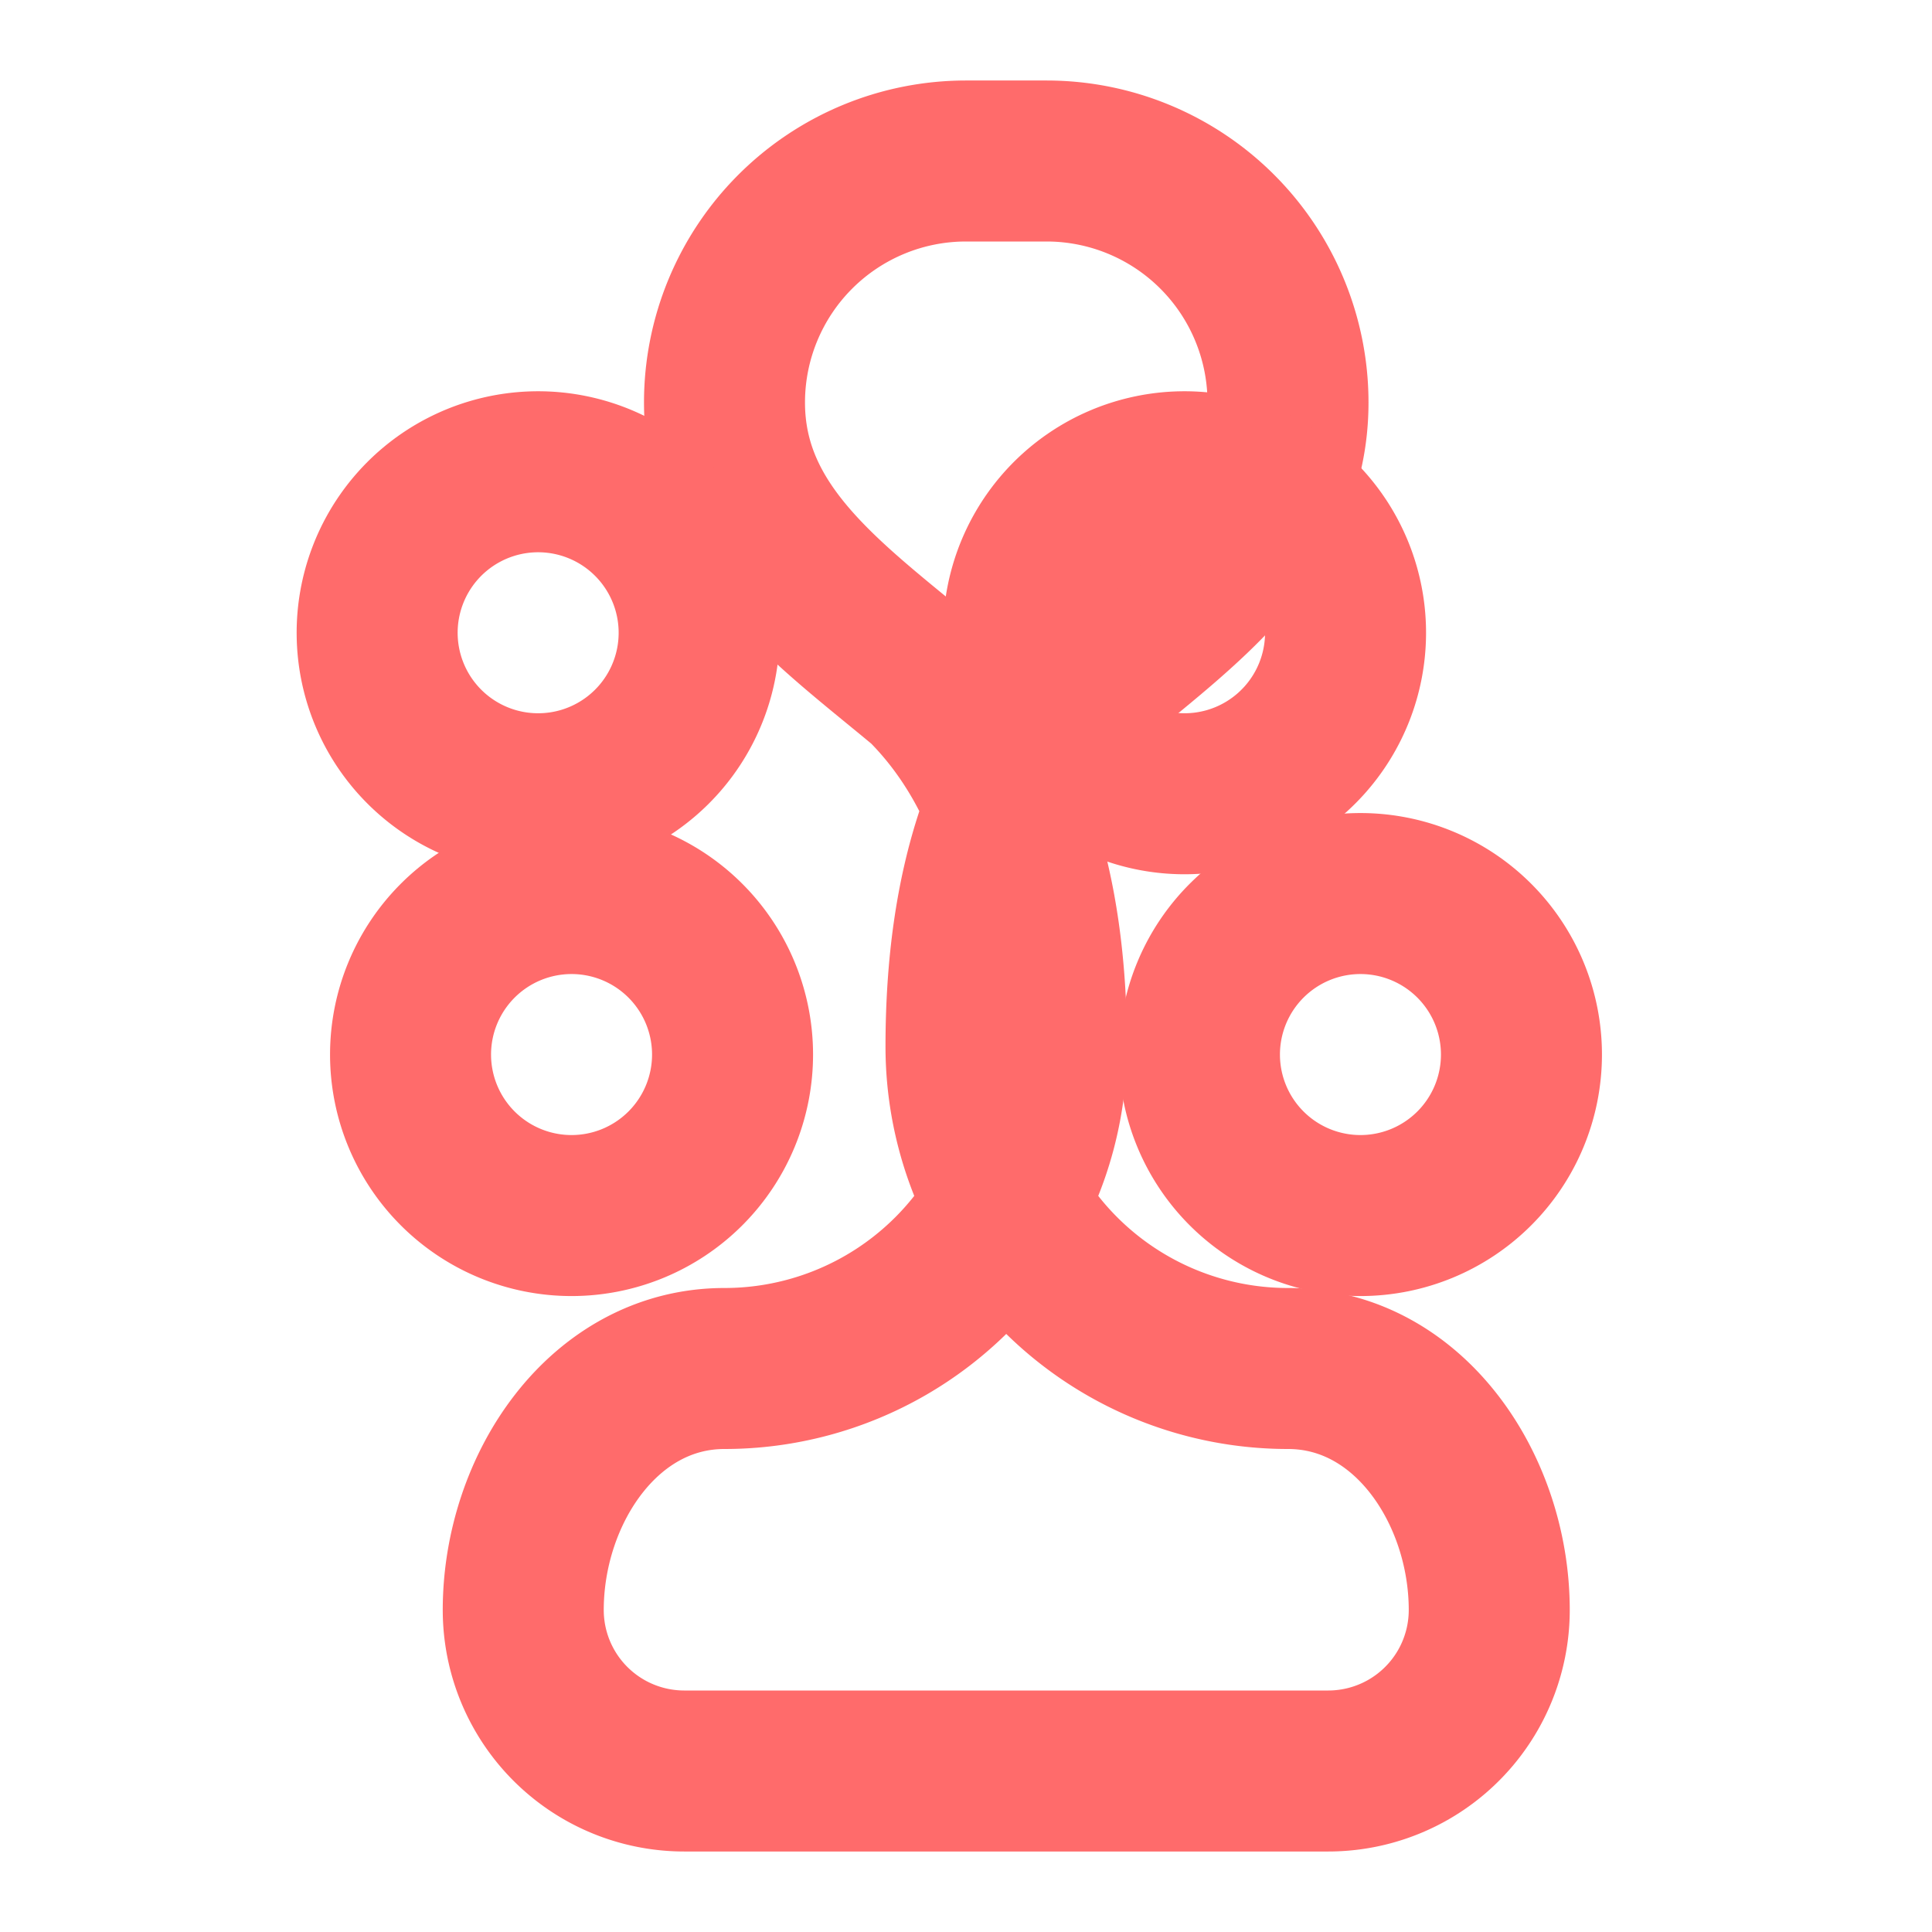
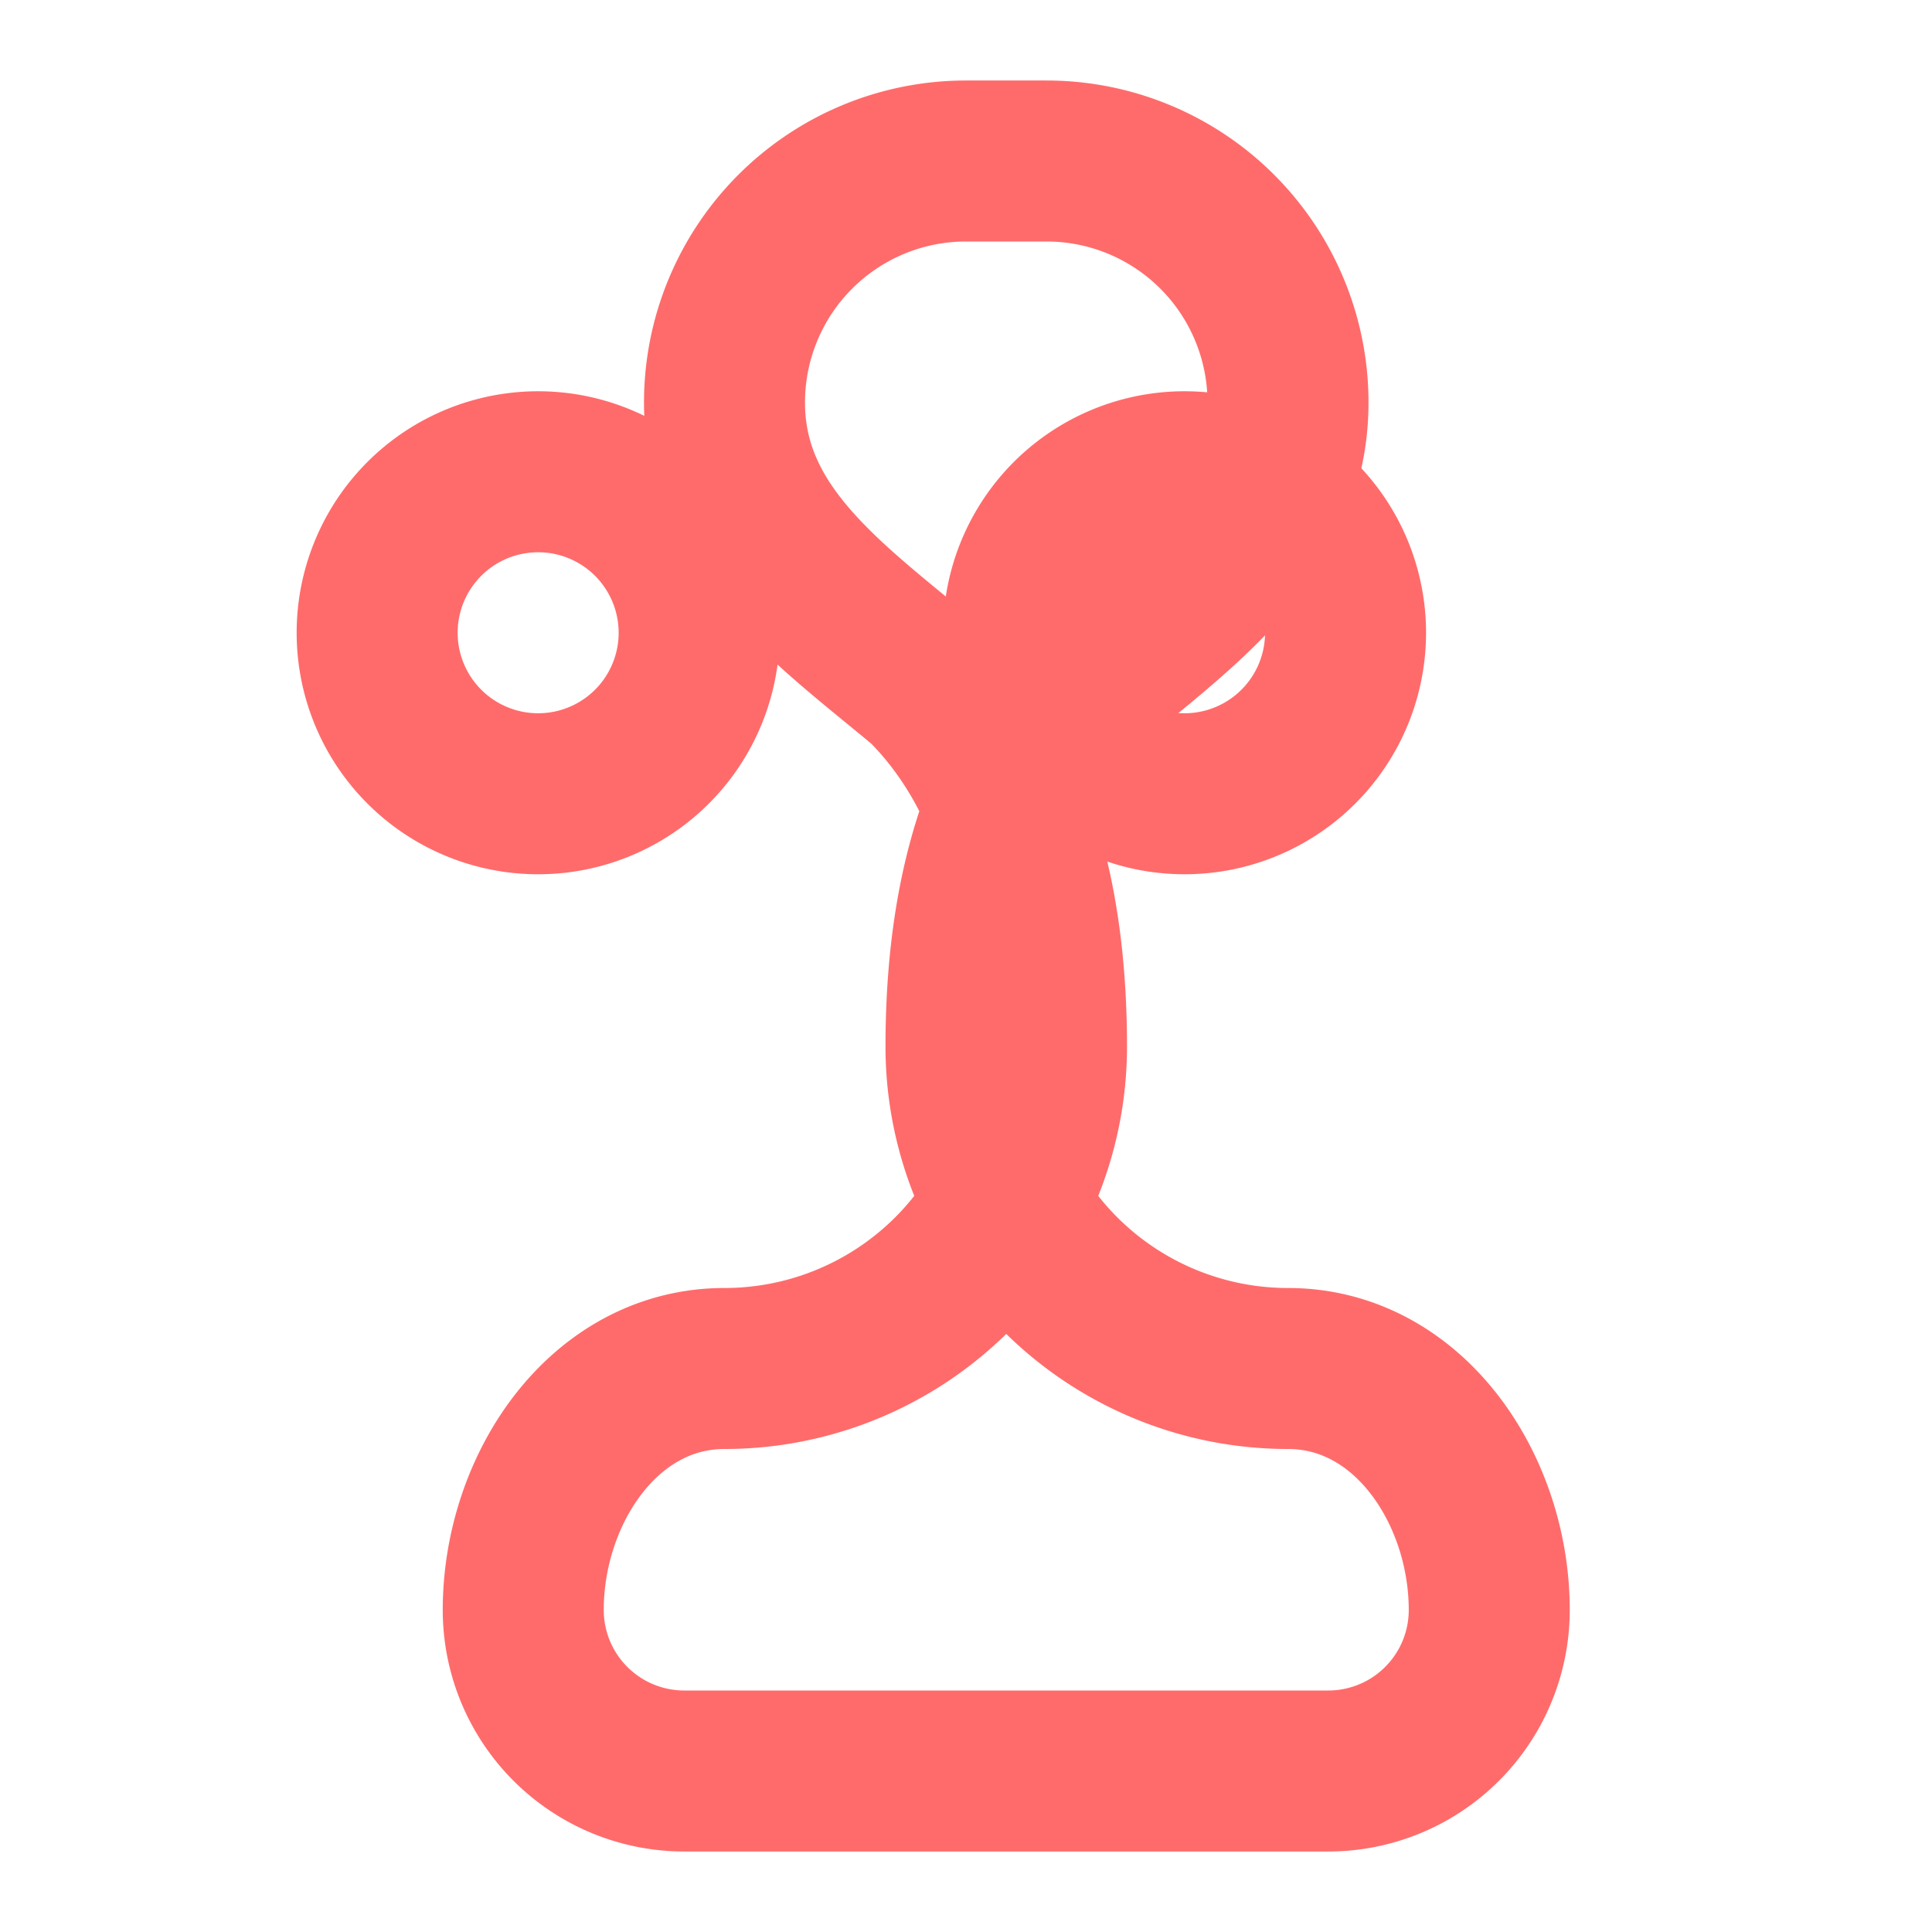
<svg xmlns="http://www.w3.org/2000/svg" viewBox="0 0 24 24" fill="none" stroke="#FF6B6B" stroke-width="2" stroke-linecap="round" stroke-linejoin="round">
  <path d="M12 2a3 3 0 0 0-3 3c0 1.6 1.3 2.5 2.5 3.5C12.5 9.5 13 11 13 13a4 4 0 0 1-4 4c-1.5 0-2.5 1.5-2.5 3a2 2 0 0 0 2 2h8a2 2 0 0 0 2-2c0-1.5-1-3-2.5-3a4 4 0 0 1-4-4c0-2 .5-3.5 1.5-4.5 1.2-1 2.5-1.9 2.5-3.5a3 3 0 0 0-3-3z" />
  <path d="M5.2 9.2a2 2 0 1 0 2.6-3 2 2 0 0 0-2.6 3z" />
  <path d="M16.2 9.2a2 2 0 1 1-2.6-3 2 2 0 0 1 2.6 3z" />
-   <path d="M7.1 15.1a2 2 0 1 0 0-4 2 2 0 0 0 0 4z" />
-   <path d="M16.9 15.1a2 2 0 1 1 0-4 2 2 0 0 1 0 4z" />
</svg>